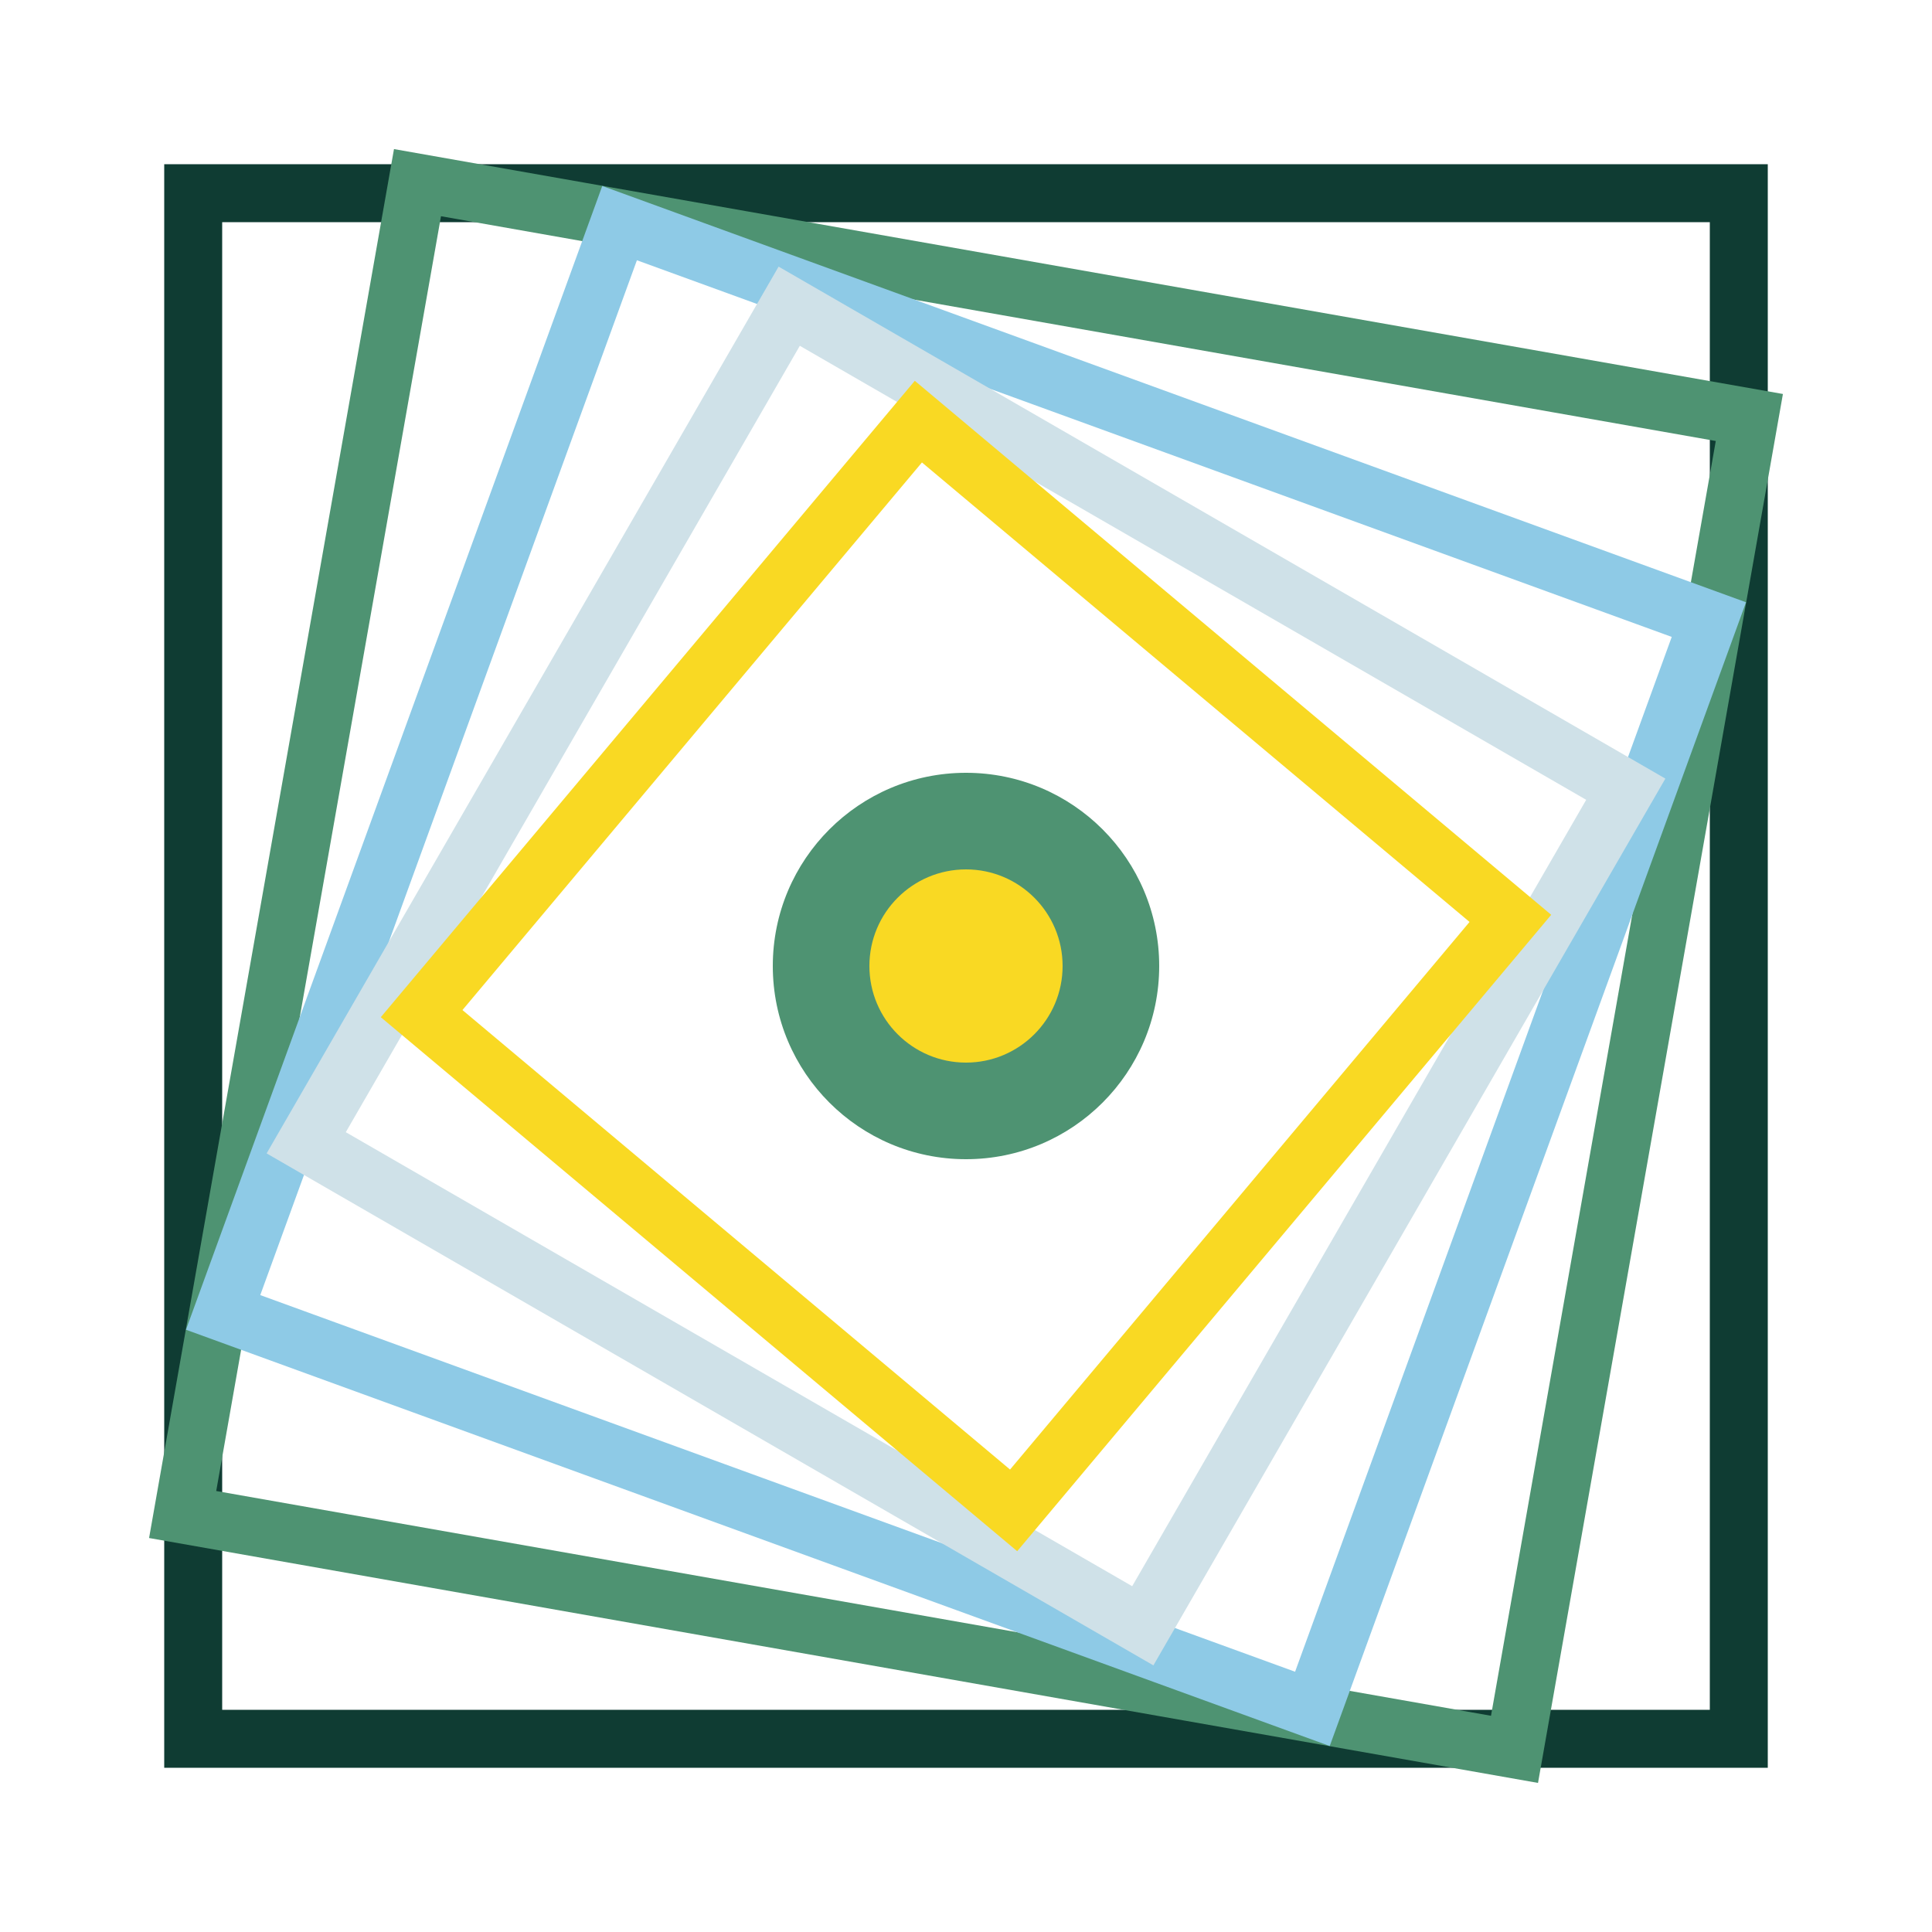
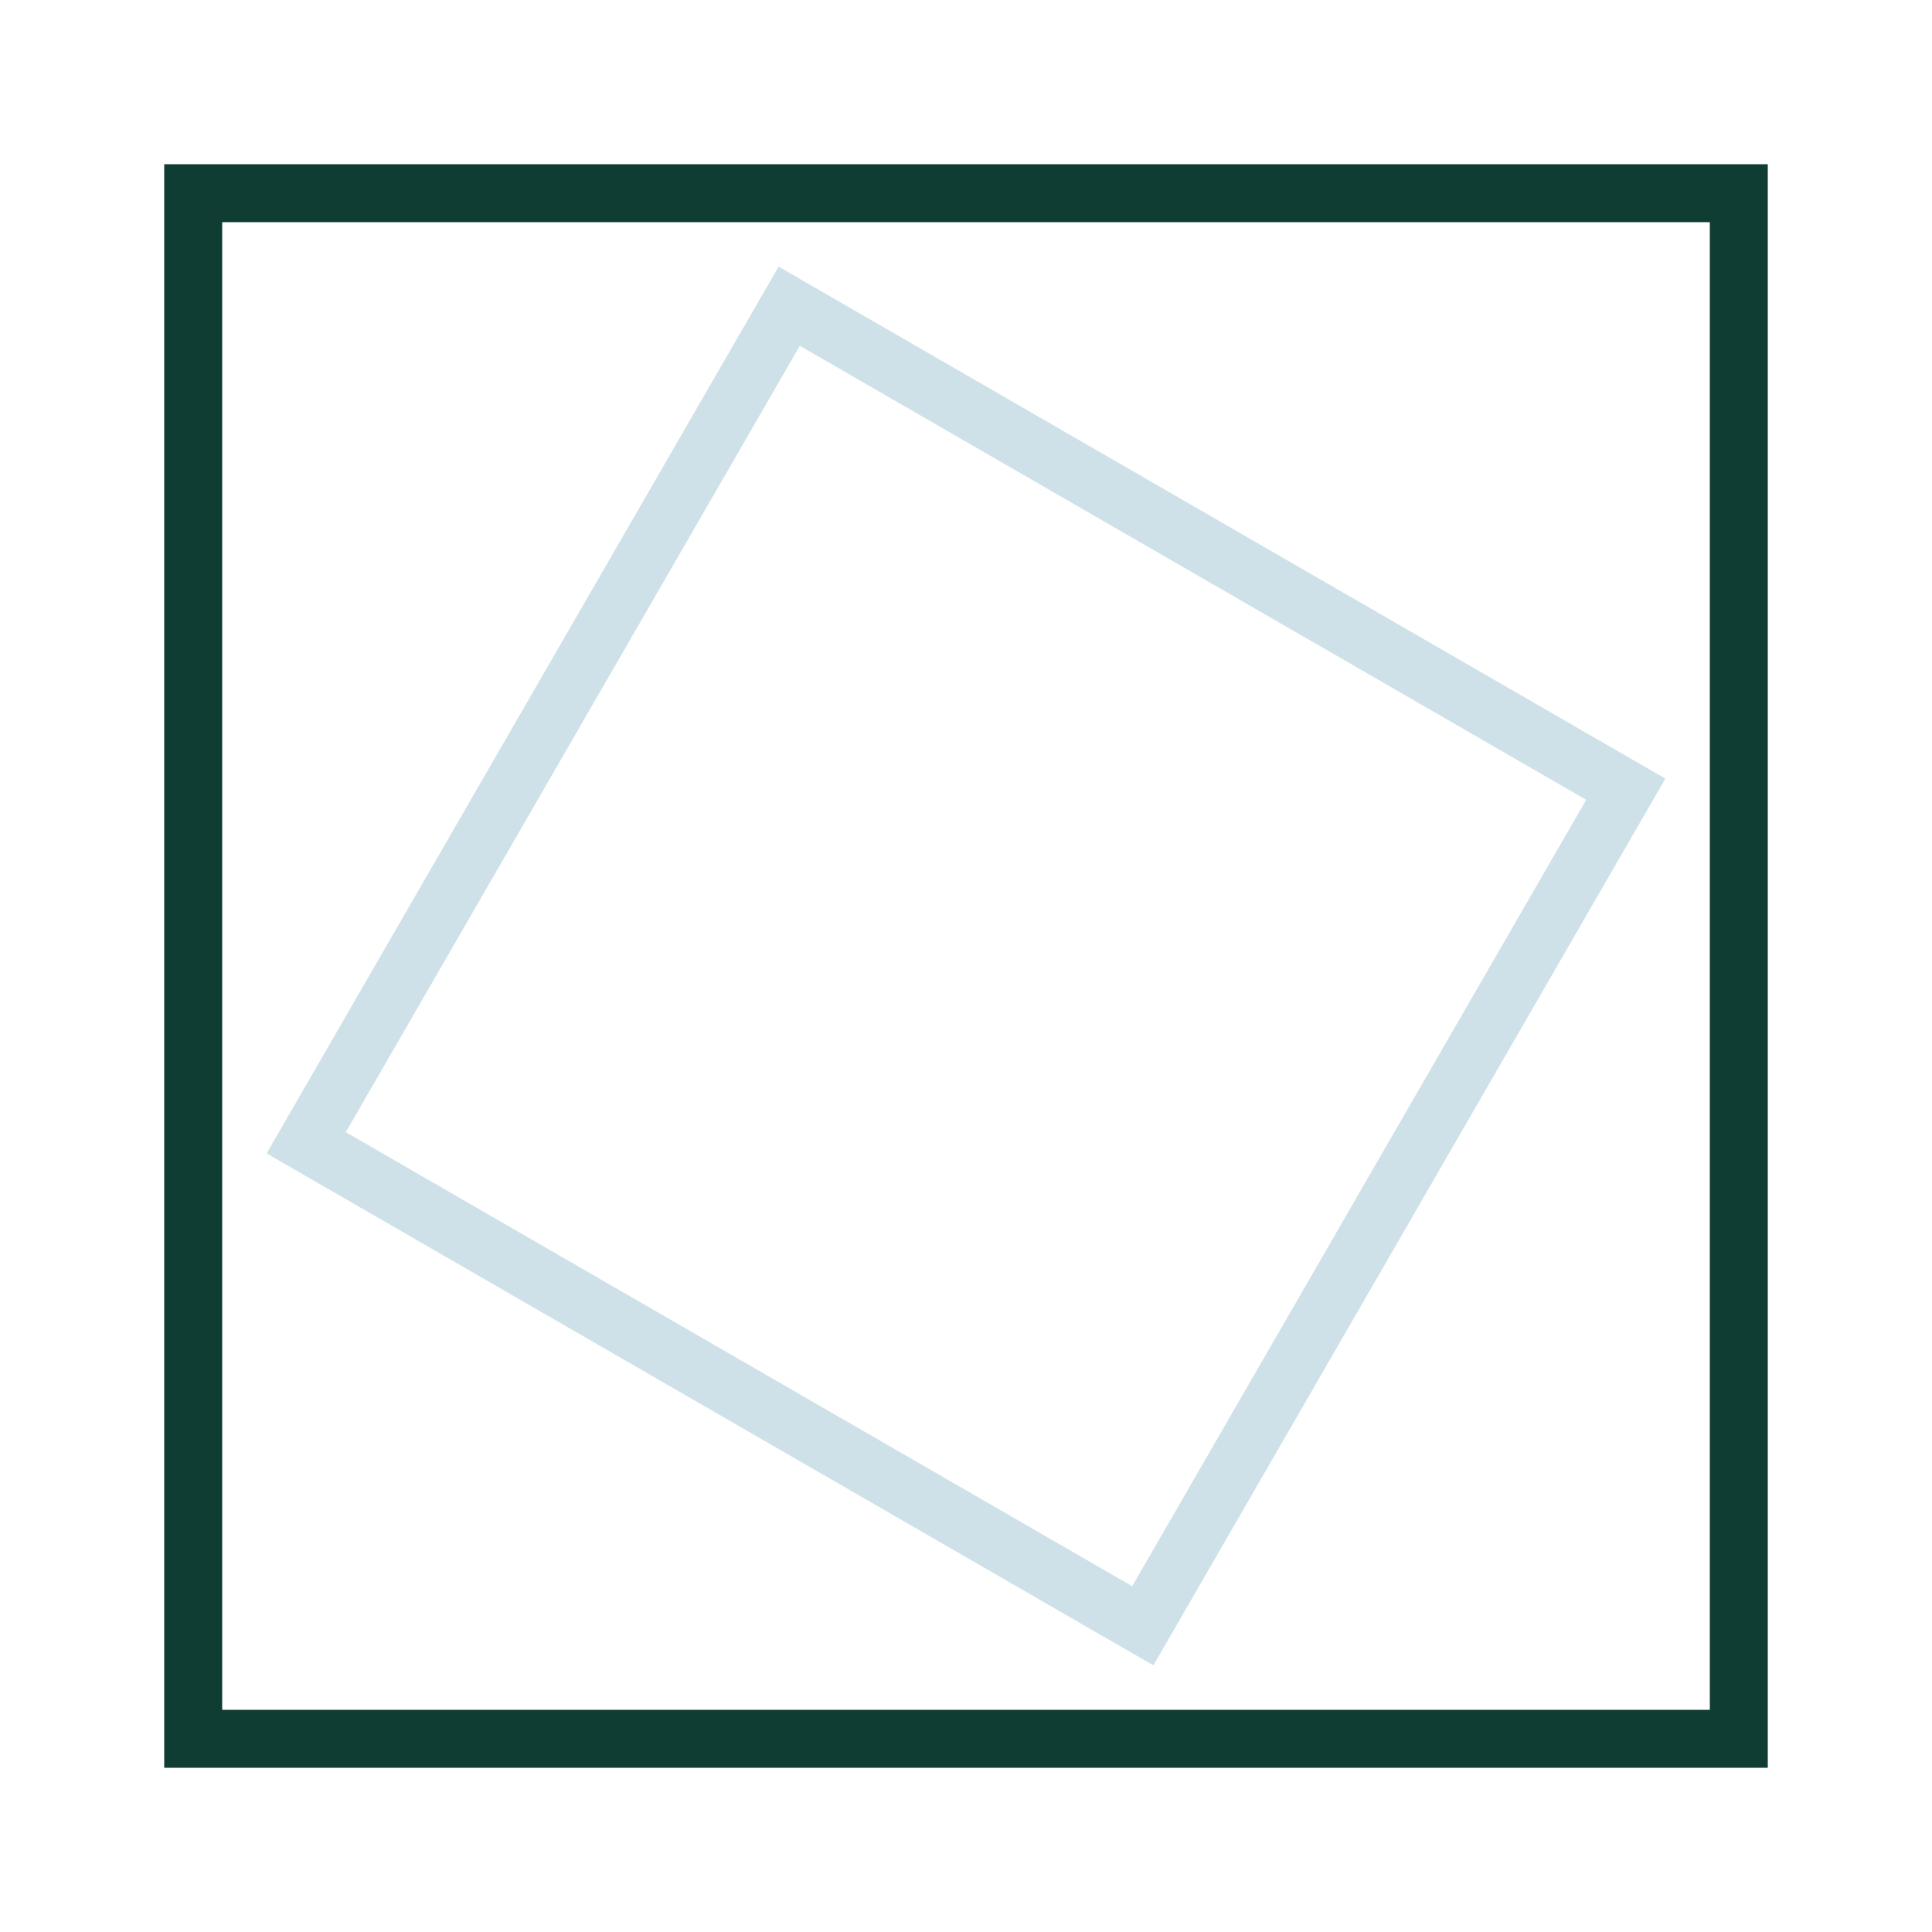
<svg xmlns="http://www.w3.org/2000/svg" viewBox="0 0 100 100">
  <g transform="translate(50, 50)">
    <g transform="rotate(0)">
      <rect x="-40" y="-40" width="80" height="80" fill="none" stroke="#0F3C33" stroke-width="3" />
    </g>
    <g transform="rotate(10)">
-       <rect x="-35" y="-35" width="70" height="70" fill="none" stroke="#4E9372" stroke-width="3" />
-     </g>
+       </g>
    <g transform="rotate(20)">
-       <rect x="-30" y="-30" width="60" height="60" fill="none" stroke="#8ECAE6" stroke-width="3" />
-     </g>
+       </g>
    <g transform="rotate(30)">
      <rect x="-25" y="-25" width="50" height="50" fill="none" stroke="#CFE1E8" stroke-width="3" />
    </g>
    <g transform="rotate(40)">
-       <rect x="-20" y="-20" width="40" height="40" fill="none" stroke="#F9D923" stroke-width="3" />
-     </g>
-     <circle cx="0" cy="0" r="10" fill="#4E9372" />
-     <circle cx="0" cy="0" r="5" fill="#F9D923" />
+       </g>
  </g>
</svg>